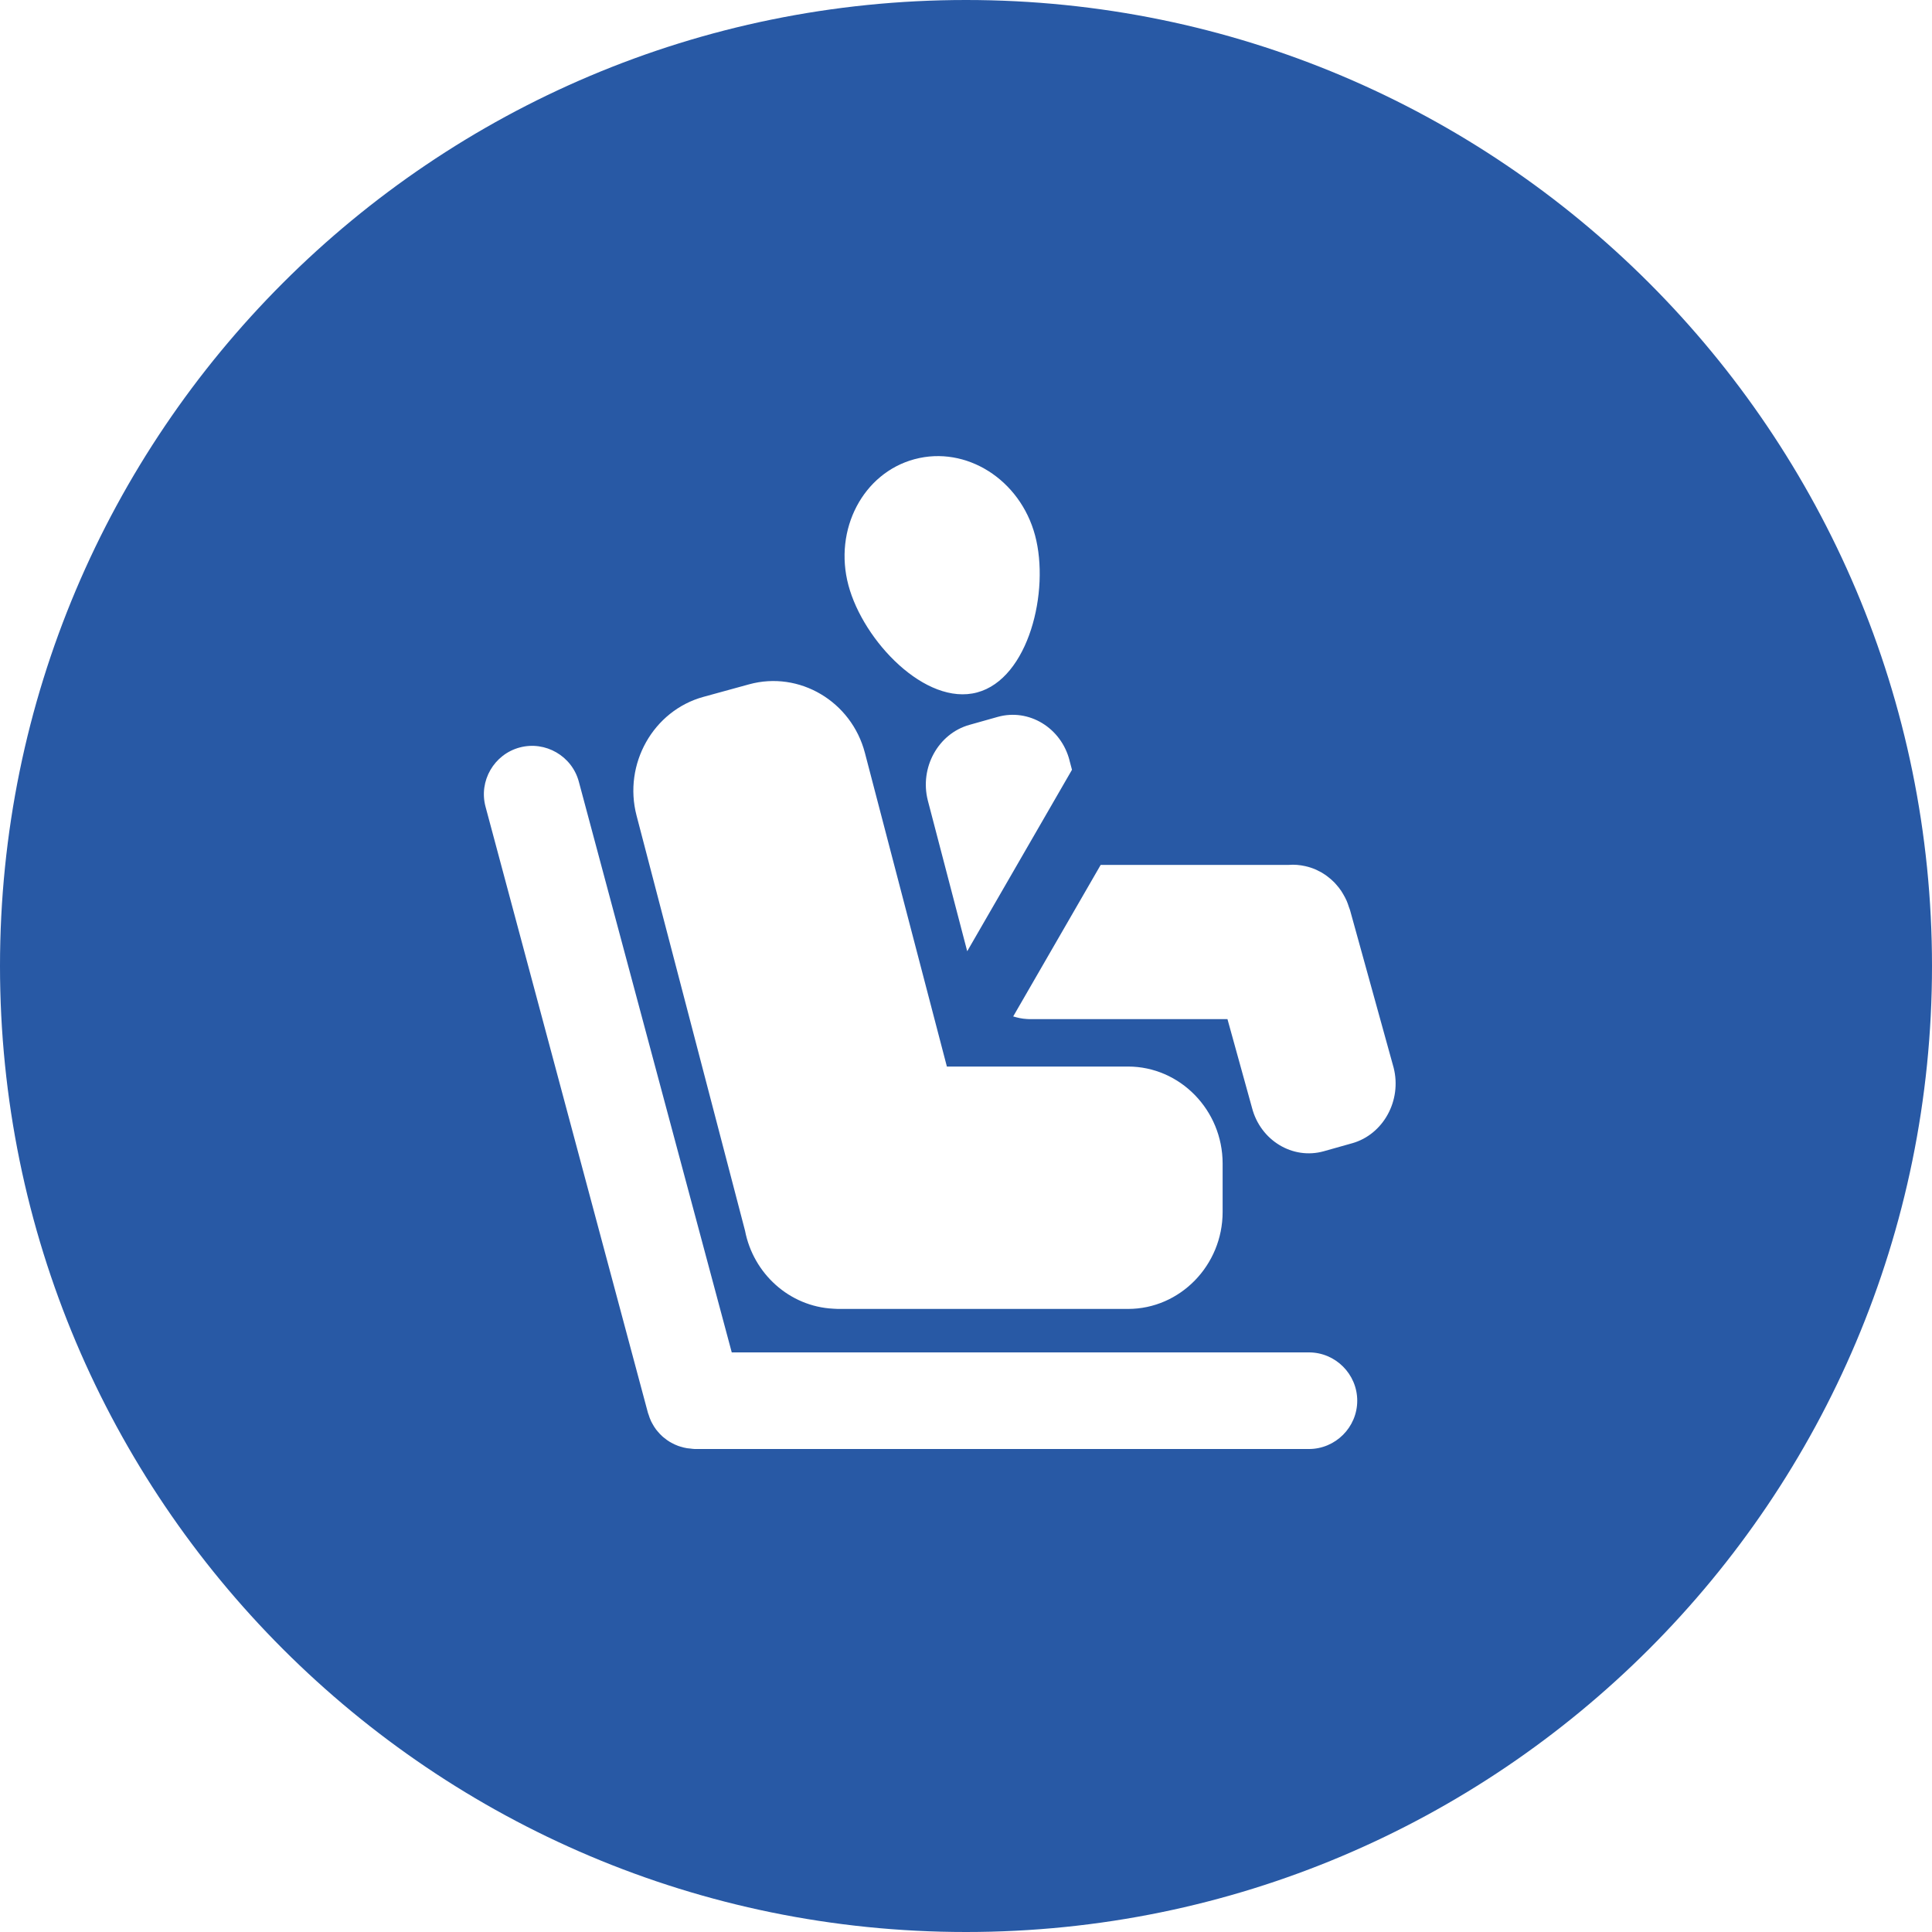
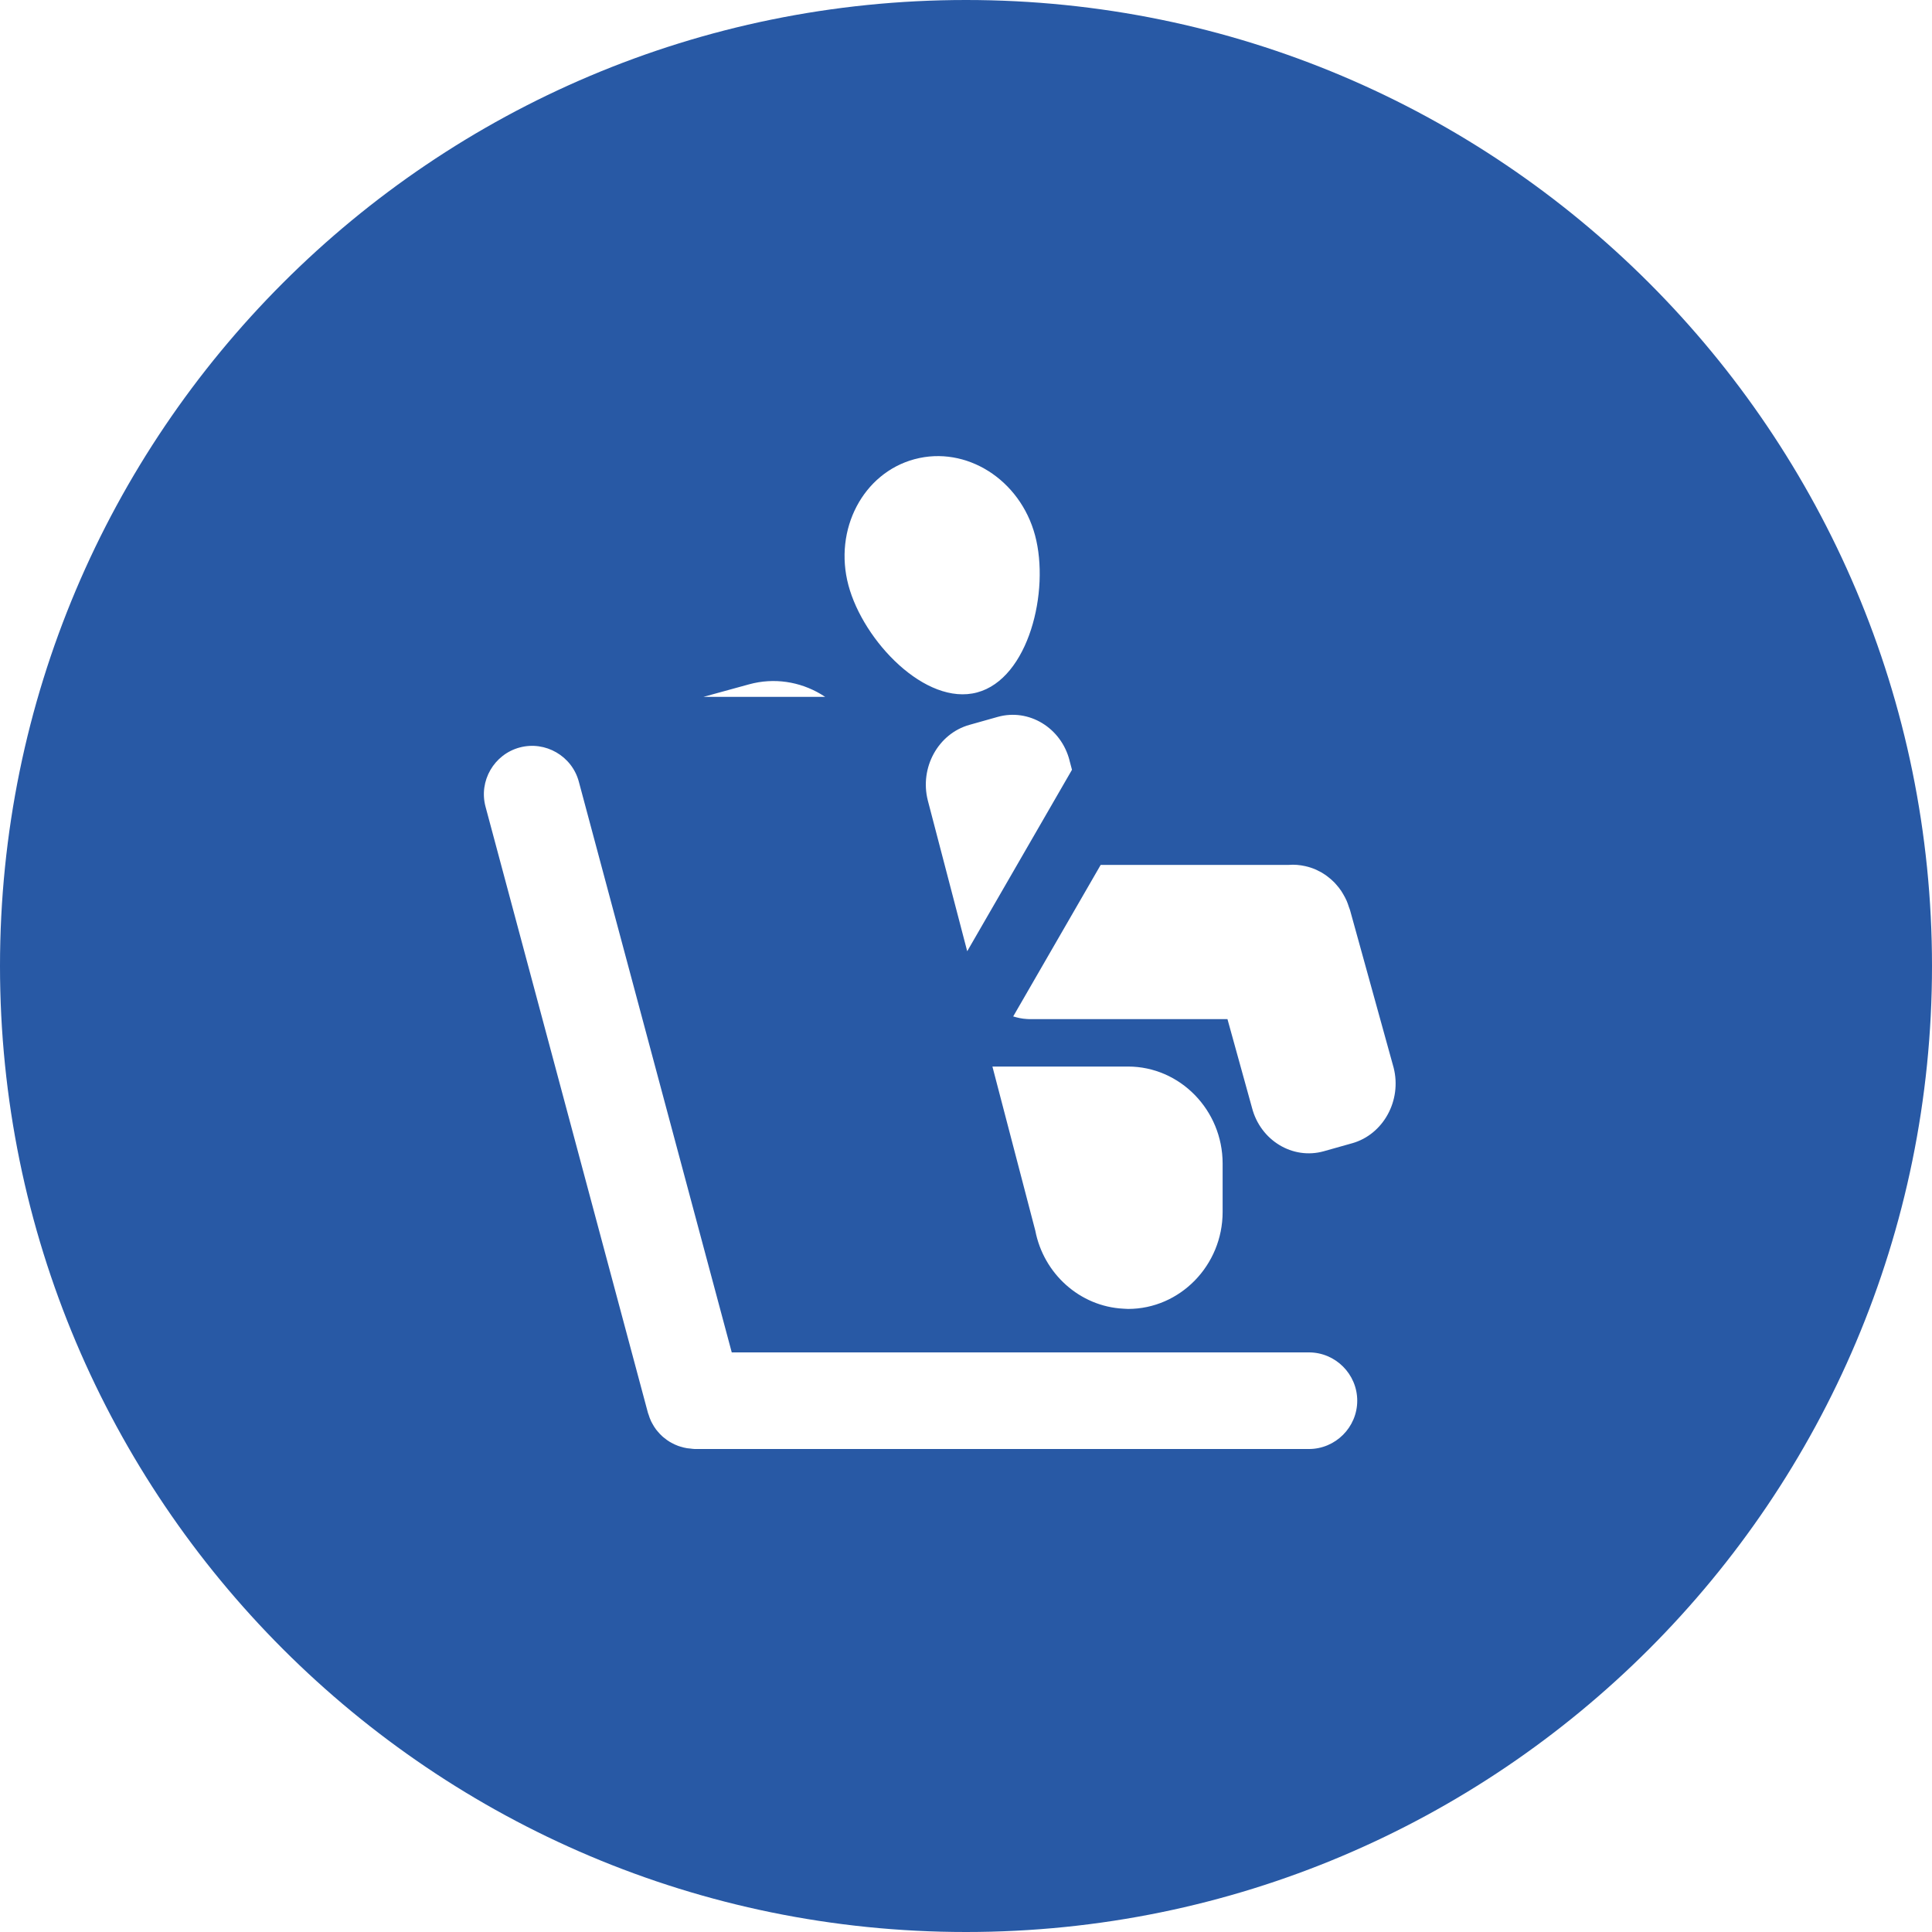
<svg xmlns="http://www.w3.org/2000/svg" id="Layer_2" viewBox="0 0 113.386 113.386">
  <defs>
    <style>.cls-1{fill:#2859a5;}</style>
  </defs>
  <g id="Child_Occupant_Protection">
-     <path class="cls-1" d="M56.693,0C25.382,0,0,25.382,0,56.693s25.382,56.693,56.693,56.693,56.693-25.382,56.693-56.693S88.004,0,56.693,0Zm6.076,44.636l.144,.541-6.149,10.65-2.312-8.849c-.49-1.924,.606-3.919,2.436-4.435l1.664-.469c1.83-.515,3.728,.637,4.219,2.56Zm-9.09-17.688c3.02-.809,6.188,1.19,7.067,4.471,.877,3.274-.379,8.41-3.399,9.219-3.025,.811-6.676-3.01-7.553-6.285-.879-3.281,.86-6.595,3.885-7.406Zm-12.396,13.95l2.68-.736c2.948-.81,6.007,1.001,6.797,4.023l4.811,18.409h10.633c3.052,0,5.55,2.56,5.55,5.69v2.845c0,3.129-2.497,5.69-5.55,5.69h-17.036c-.053,0-.105-.007-.158-.008-.038-.001-.075-.004-.113-.006-2.566-.129-4.688-2.06-5.173-4.581l-6.365-24.357c-.79-3.023,.976-6.159,3.924-6.969Zm35.535,44.141H40.762c-.086,0-.167-.018-.251-.026-.062-.006-.124-.009-.186-.019-.135-.021-.265-.055-.393-.095-.041-.013-.083-.024-.124-.039-.135-.049-.263-.109-.388-.177-.034-.018-.068-.035-.101-.055-.12-.072-.232-.154-.34-.242-.035-.028-.07-.055-.103-.085-.1-.09-.19-.187-.276-.29-.032-.039-.066-.076-.096-.116-.082-.109-.152-.224-.218-.344-.023-.041-.047-.081-.067-.124-.065-.134-.116-.274-.159-.418-.008-.026-.021-.048-.028-.073l-.03-.112c-.005-.021-.012-.041-.017-.062l-9.491-35.421c-.404-1.506,.498-3.068,2.004-3.472s3.068,.498,3.472,2.004l8.975,33.497h33.874c1.559,0,2.835,1.276,2.835,2.835s-1.276,2.835-2.835,2.835Zm2.54-17.944l-1.664,.469c-1.83,.515-3.728-.637-4.219-2.56l-1.437-5.192h-11.621c-.033,0-.065-.004-.098-.005-.023,0-.047-.002-.07-.004-.273-.014-.533-.073-.786-.15l5.134-8.893h11.033c.332-.028,.657,.003,.974,.073,.005,.001,.01,.003,.015,.004,.209,.047,.411,.113,.607,.199,.026,.011,.05,.024,.075,.036,.174,.082,.34,.175,.499,.286,.033,.023,.064,.048,.096,.072,.145,.108,.281,.225,.409,.355,.037,.038,.071,.078,.106,.117,.111,.124,.215,.252,.308,.393,.045,.066,.083,.136,.124,.206,.069,.12,.135,.24,.191,.369,.051,.116,.09,.237,.13,.36,.021,.067,.053,.126,.07,.195l2.556,9.237c.49,1.924-.606,3.919-2.436,4.435Z" />
+     <path class="cls-1" d="M56.693,0C25.382,0,0,25.382,0,56.693s25.382,56.693,56.693,56.693,56.693-25.382,56.693-56.693S88.004,0,56.693,0Zm6.076,44.636l.144,.541-6.149,10.65-2.312-8.849c-.49-1.924,.606-3.919,2.436-4.435l1.664-.469c1.83-.515,3.728,.637,4.219,2.56Zm-9.09-17.688c3.02-.809,6.188,1.19,7.067,4.471,.877,3.274-.379,8.41-3.399,9.219-3.025,.811-6.676-3.01-7.553-6.285-.879-3.281,.86-6.595,3.885-7.406Zm-12.396,13.95l2.68-.736c2.948-.81,6.007,1.001,6.797,4.023l4.811,18.409h10.633c3.052,0,5.55,2.56,5.55,5.69v2.845c0,3.129-2.497,5.69-5.55,5.69c-.053,0-.105-.007-.158-.008-.038-.001-.075-.004-.113-.006-2.566-.129-4.688-2.06-5.173-4.581l-6.365-24.357c-.79-3.023,.976-6.159,3.924-6.969Zm35.535,44.141H40.762c-.086,0-.167-.018-.251-.026-.062-.006-.124-.009-.186-.019-.135-.021-.265-.055-.393-.095-.041-.013-.083-.024-.124-.039-.135-.049-.263-.109-.388-.177-.034-.018-.068-.035-.101-.055-.12-.072-.232-.154-.34-.242-.035-.028-.07-.055-.103-.085-.1-.09-.19-.187-.276-.29-.032-.039-.066-.076-.096-.116-.082-.109-.152-.224-.218-.344-.023-.041-.047-.081-.067-.124-.065-.134-.116-.274-.159-.418-.008-.026-.021-.048-.028-.073l-.03-.112c-.005-.021-.012-.041-.017-.062l-9.491-35.421c-.404-1.506,.498-3.068,2.004-3.472s3.068,.498,3.472,2.004l8.975,33.497h33.874c1.559,0,2.835,1.276,2.835,2.835s-1.276,2.835-2.835,2.835Zm2.54-17.944l-1.664,.469c-1.83,.515-3.728-.637-4.219-2.56l-1.437-5.192h-11.621c-.033,0-.065-.004-.098-.005-.023,0-.047-.002-.07-.004-.273-.014-.533-.073-.786-.15l5.134-8.893h11.033c.332-.028,.657,.003,.974,.073,.005,.001,.01,.003,.015,.004,.209,.047,.411,.113,.607,.199,.026,.011,.05,.024,.075,.036,.174,.082,.34,.175,.499,.286,.033,.023,.064,.048,.096,.072,.145,.108,.281,.225,.409,.355,.037,.038,.071,.078,.106,.117,.111,.124,.215,.252,.308,.393,.045,.066,.083,.136,.124,.206,.069,.12,.135,.24,.191,.369,.051,.116,.09,.237,.13,.36,.021,.067,.053,.126,.07,.195l2.556,9.237c.49,1.924-.606,3.919-2.436,4.435Z" />
  </g>
</svg>